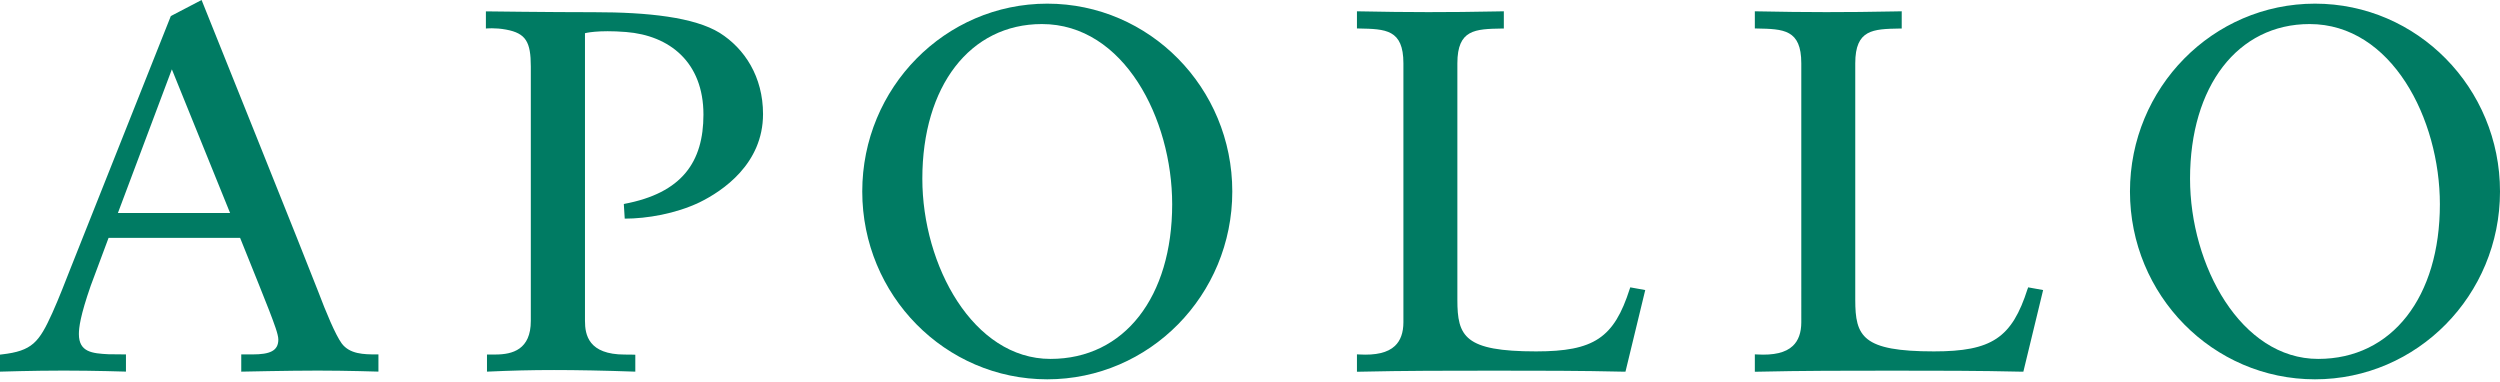
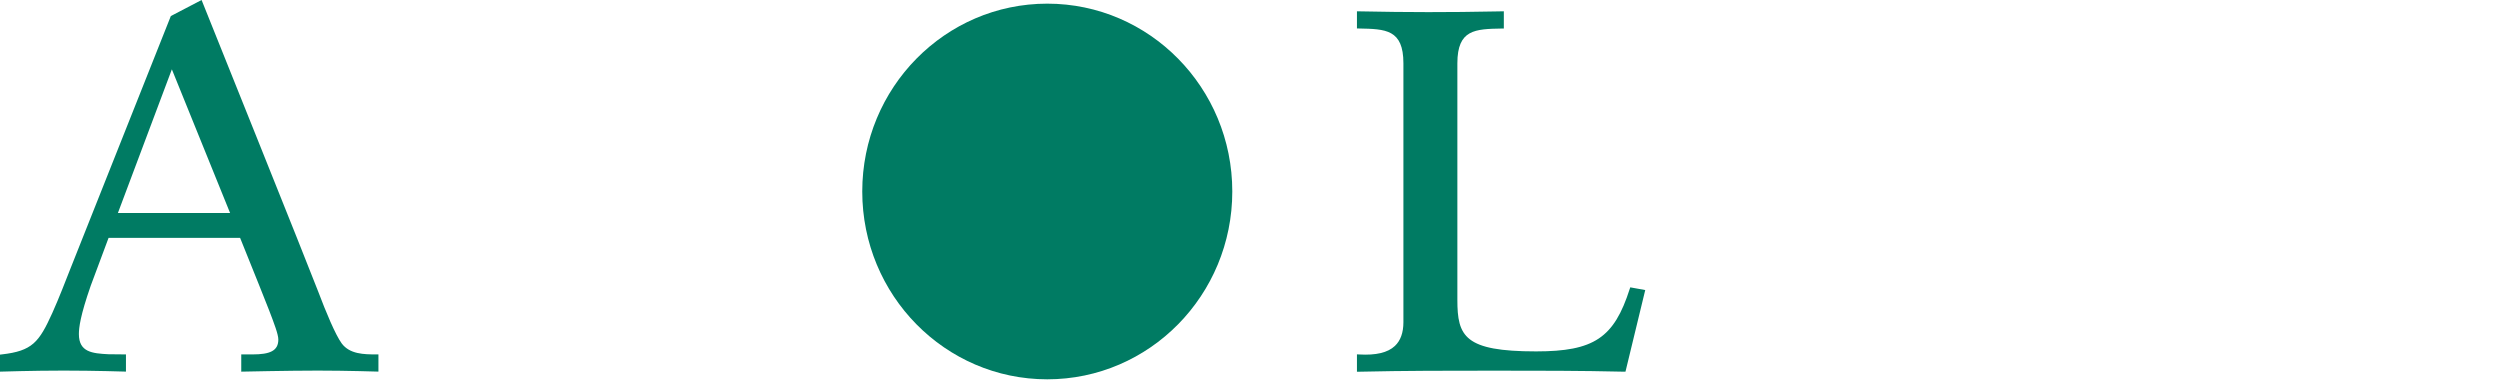
<svg xmlns="http://www.w3.org/2000/svg" fill="none" height="171" viewBox="0 0 1119 171" width="1119">
  <clipPath id="a">
    <path d="m0 0h1119v169.783H0z" />
  </clipPath>
  <g clip-path="url(#a)" fill="#007b63">
-     <path d="m470.177 160.648c-34.574.0-57.34-41.815-57.34-80.656.0-41.391 21.318-69.226 53.514-69.226 36.746.0 58.316 42.446 58.316 80.656.0 41.391-21.333 69.226-54.474 69.226M468.76 1.635c-45.736.0-82.813 37.644-82.813 84.073.0 46.429 37.077 84.073 82.813 84.073s82.813-37.644 82.813-84.073c0-46.429-37.077-84.073-82.813-84.073z" />
+     <path d="m470.177 160.648M468.76 1.635c-45.736.0-82.813 37.644-82.813 84.073.0 46.429 37.077 84.073 82.813 84.073s82.813-37.644 82.813-84.073c0-46.429-37.077-84.073-82.813-84.073z" />
    <path d="m52.774 95.329c10.564-28.15 24.151-64.298 24.151-64.298S90.811 65.243 102.981 95.329zM168.523 158.636c-5.715.0-11.965-.11-15.571-4.912-2.818-3.873-7.053-14.012-10.58-23.364-3.526-9.368-52.144-130.36-52.144-130.36l-13.76 7.179S33.283 115.812 31.456 120.41c-1.795 4.55-5.085 13.13-8.014 19.617-5.983 13.224-8.99 17.05-22.656 18.609l-.787.094v7.62s14.784-.472 28.528-.472c13.745.0 27.851.457 27.851.457v-7.699l-7.809-.079c-7.258-.362-13.256-.929-13.256-9.005.0-2.929.614-8.203 5.29-21.648.362-1.039 3.59-9.699 7.998-21.444h58.867c6.408 15.886 11.666 28.969 13.036 32.559 2.204 5.778 4.078 10.627 4.078 12.957.0 5.07-3.747 6.66-11.604 6.66h-4.99v7.714s21.317-.472 34.243-.472c12.925.0 27.158.457 27.158.457v-7.699z" />
    <path d="m729.464 129.324c-7.022 21.947-16.027 27.961-41.911 27.961-32.038.0-35.234-6.691-35.234-23.112V28.342c0-15.193 7.934-15.35 19.931-15.571h.866v-7.715l-3.432.063c-21.113.425-39.722.409-60.724-.031l-1.59-.031v7.699h.866c11.996.236 19.931.394 19.931 15.586V144.217c0 4.676-1.275 8.234-3.794 10.612-3.227 3.038-8.486 4.266-16.074 3.825l-.929-.047v7.778h.897c20.105-.473 40.667-.473 60.551-.473 19.885.0 38.62.0 58.032.457h.709l8.848-36.542-6.707-1.212-.236.74z" />
-     <path d="m907.543 129.324c-7.022 21.947-16.027 27.961-41.91 27.961-32.039.0-35.219-6.691-35.219-23.112V28.342c0-15.193 7.934-15.35 19.931-15.571h.866v-7.715l-3.432.063c-21.097.425-39.722.409-60.724-.031l-1.59-.031v7.699h.866c11.996.236 19.931.394 19.931 15.586V144.217c0 4.676-1.275 8.234-3.794 10.612-3.227 3.038-8.486 4.266-16.075 3.825l-.928-.047v7.778h.897c20.105-.473 40.667-.473 60.551-.473 19.885.0 38.62.0 58.032.457h.709l8.848-36.542-6.707-1.212-.236.74v-.031z" />
-     <path d="m1037.62 160.648c-34.59.0-57.356-41.815-57.356-80.656.0-41.391 21.316-69.226 53.516-69.226 36.74.0 58.31 42.446 58.31 80.656.0 41.391-21.33 69.226-54.47 69.226zm-1.43-159.013c-45.739.0-82.816 37.644-82.816 84.073.0 46.429 37.077 84.073 82.816 84.073 45.73.0 82.81-37.644 82.81-84.073.0-46.429-37.08-84.073-82.81-84.073z" />
-     <path d="m261.837 143.648c0 6.235 1.575 15.051 17.791 15.051 3.511.0 4.739.079 4.739.079v7.573c-13.807-.488-26.67-.724-36.353-.724-10.17.0-19.38.236-30.039.724v-7.667h3.715c7.778.0 15.902-2.252 15.902-15.051V29.772c0-11.021-2.204-14.862-11.005-16.515-4.96-.945-9.1-.488-9.1-.488v-7.683s28.339.378 48.444.378c24.088.0 44.839 2.236 56.221 9.257 11.147 7.022 19.381 19.633 19.381 36.337.0 22.293-18.058 34.448-28.465 39.533-10.658 5.085-23.505 7.274-33.44 7.274l-.409-6.565c26.166-4.849 35.644-18.924 35.644-39.99.0-23.506-15.193-35.44-34.621-36.983-12.8-1.023-18.405.535-18.405.535z" />
  </g>
</svg>